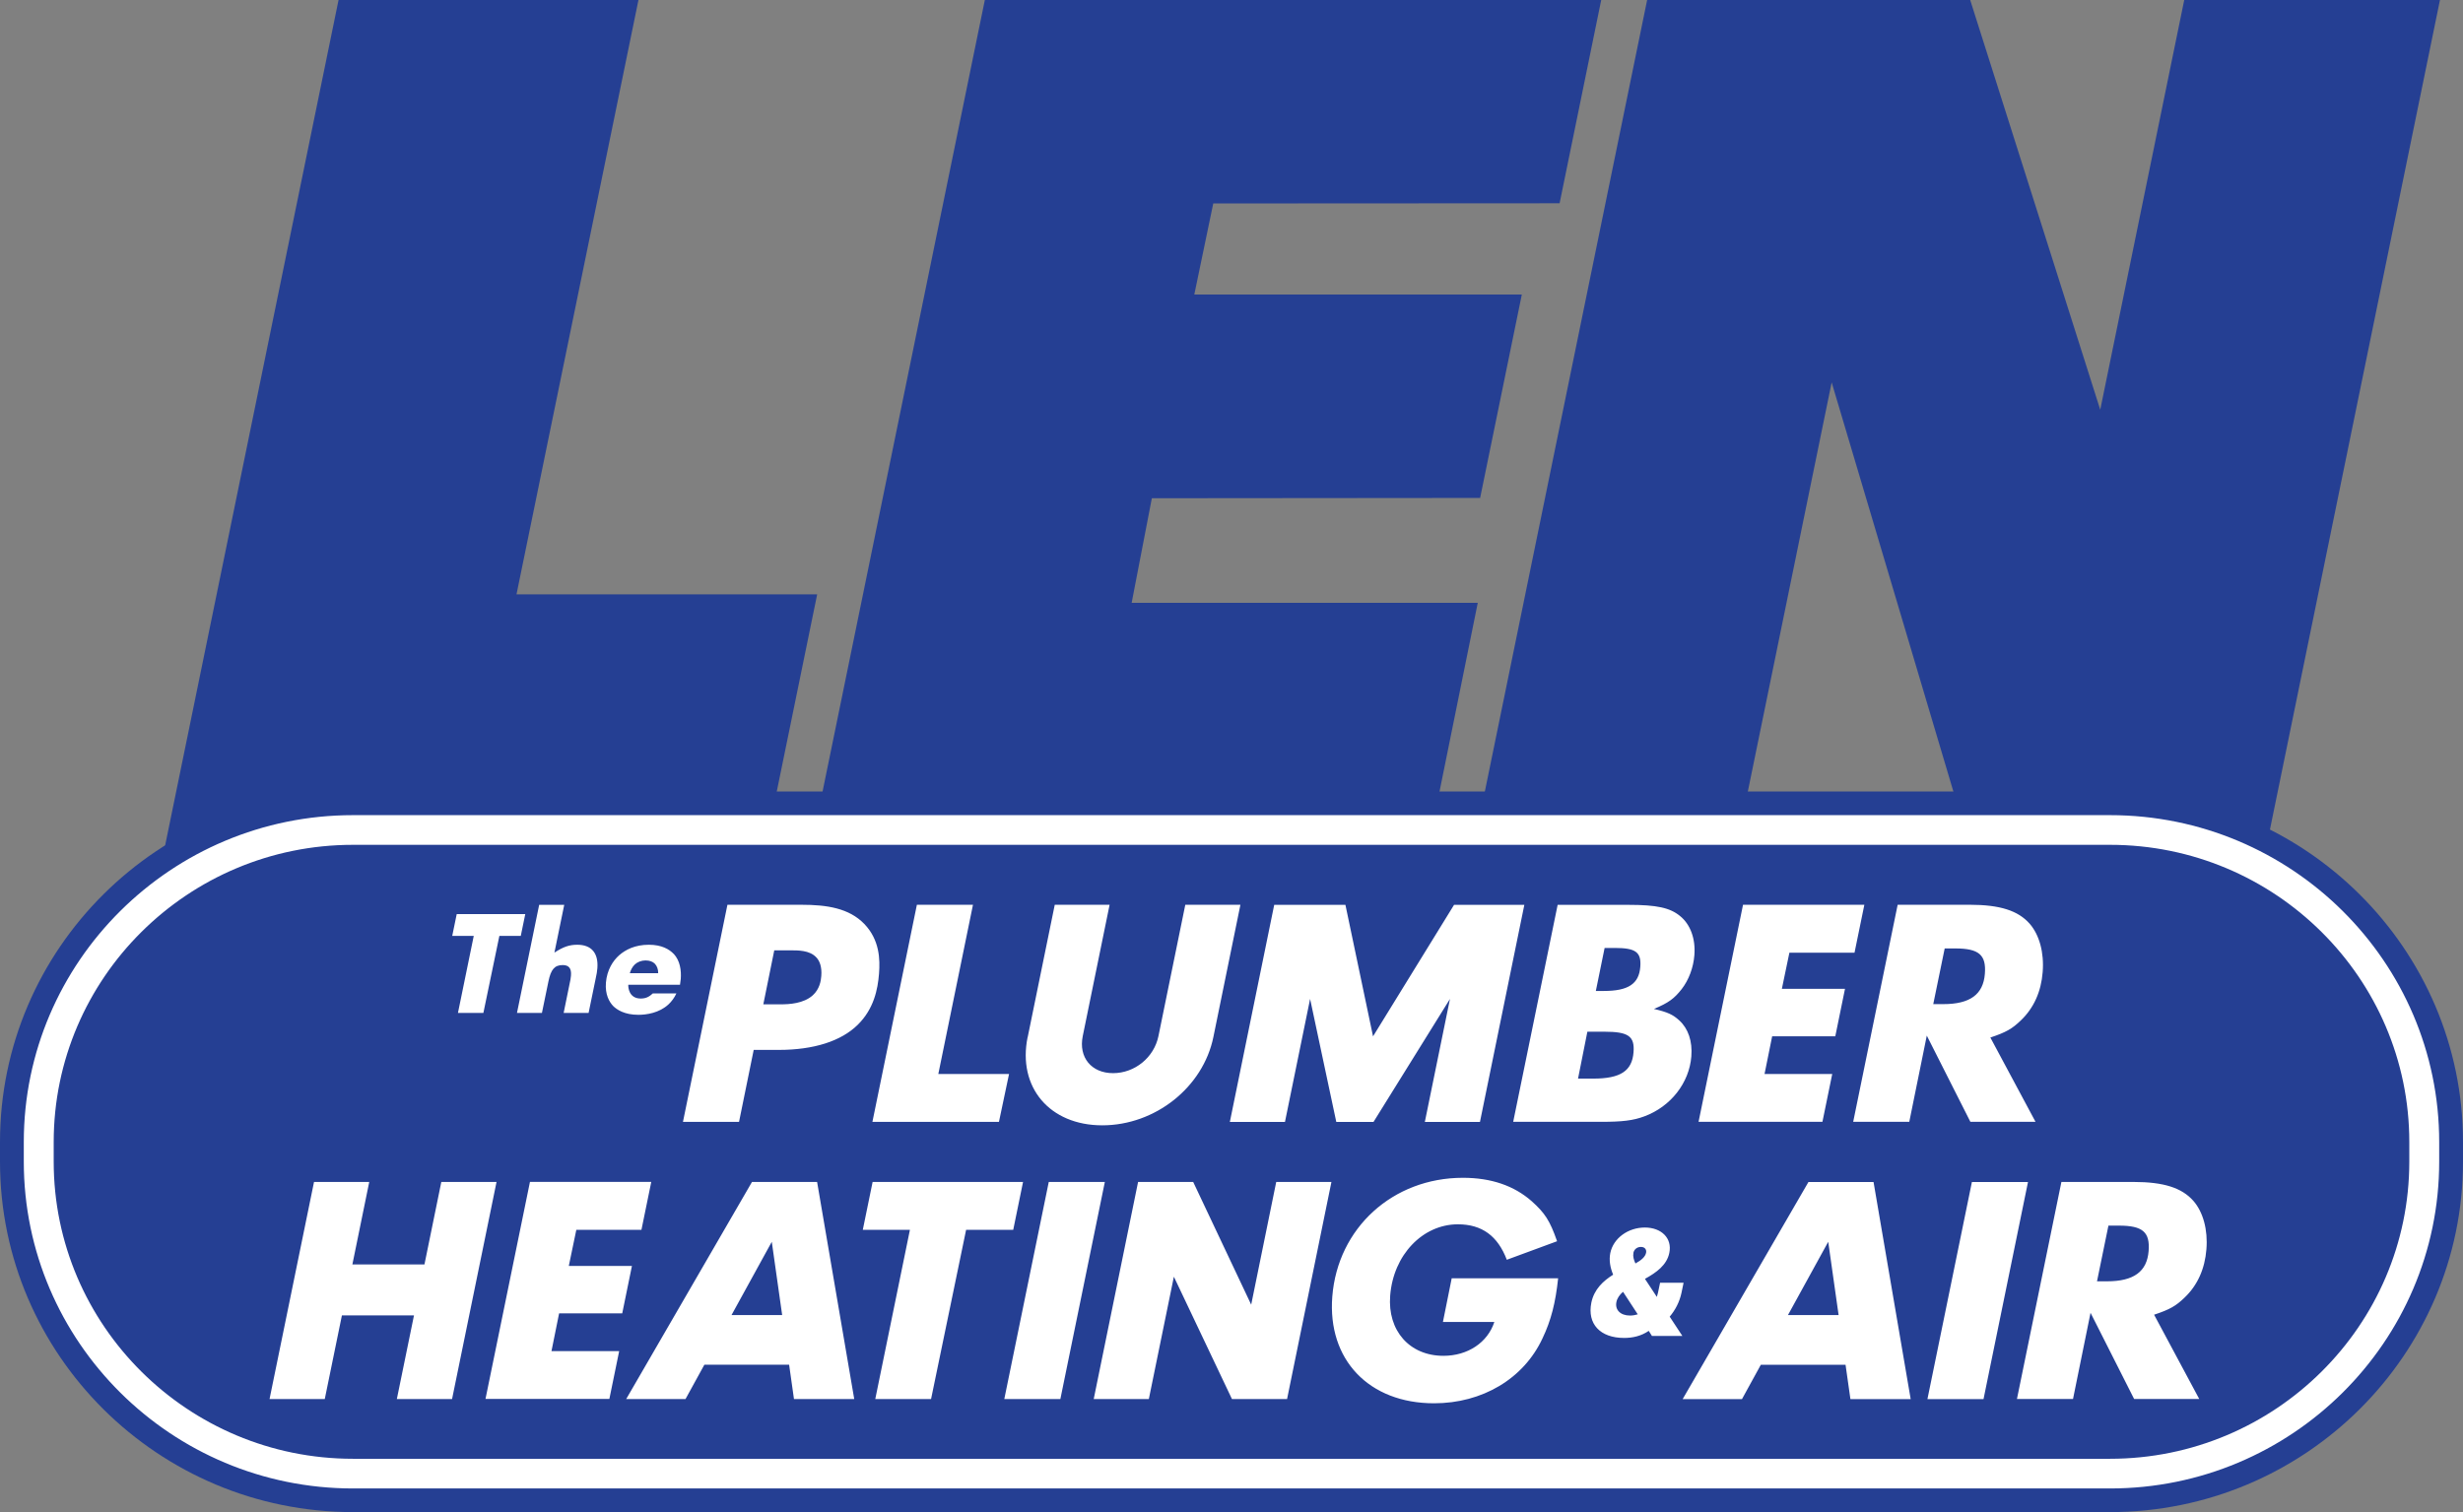
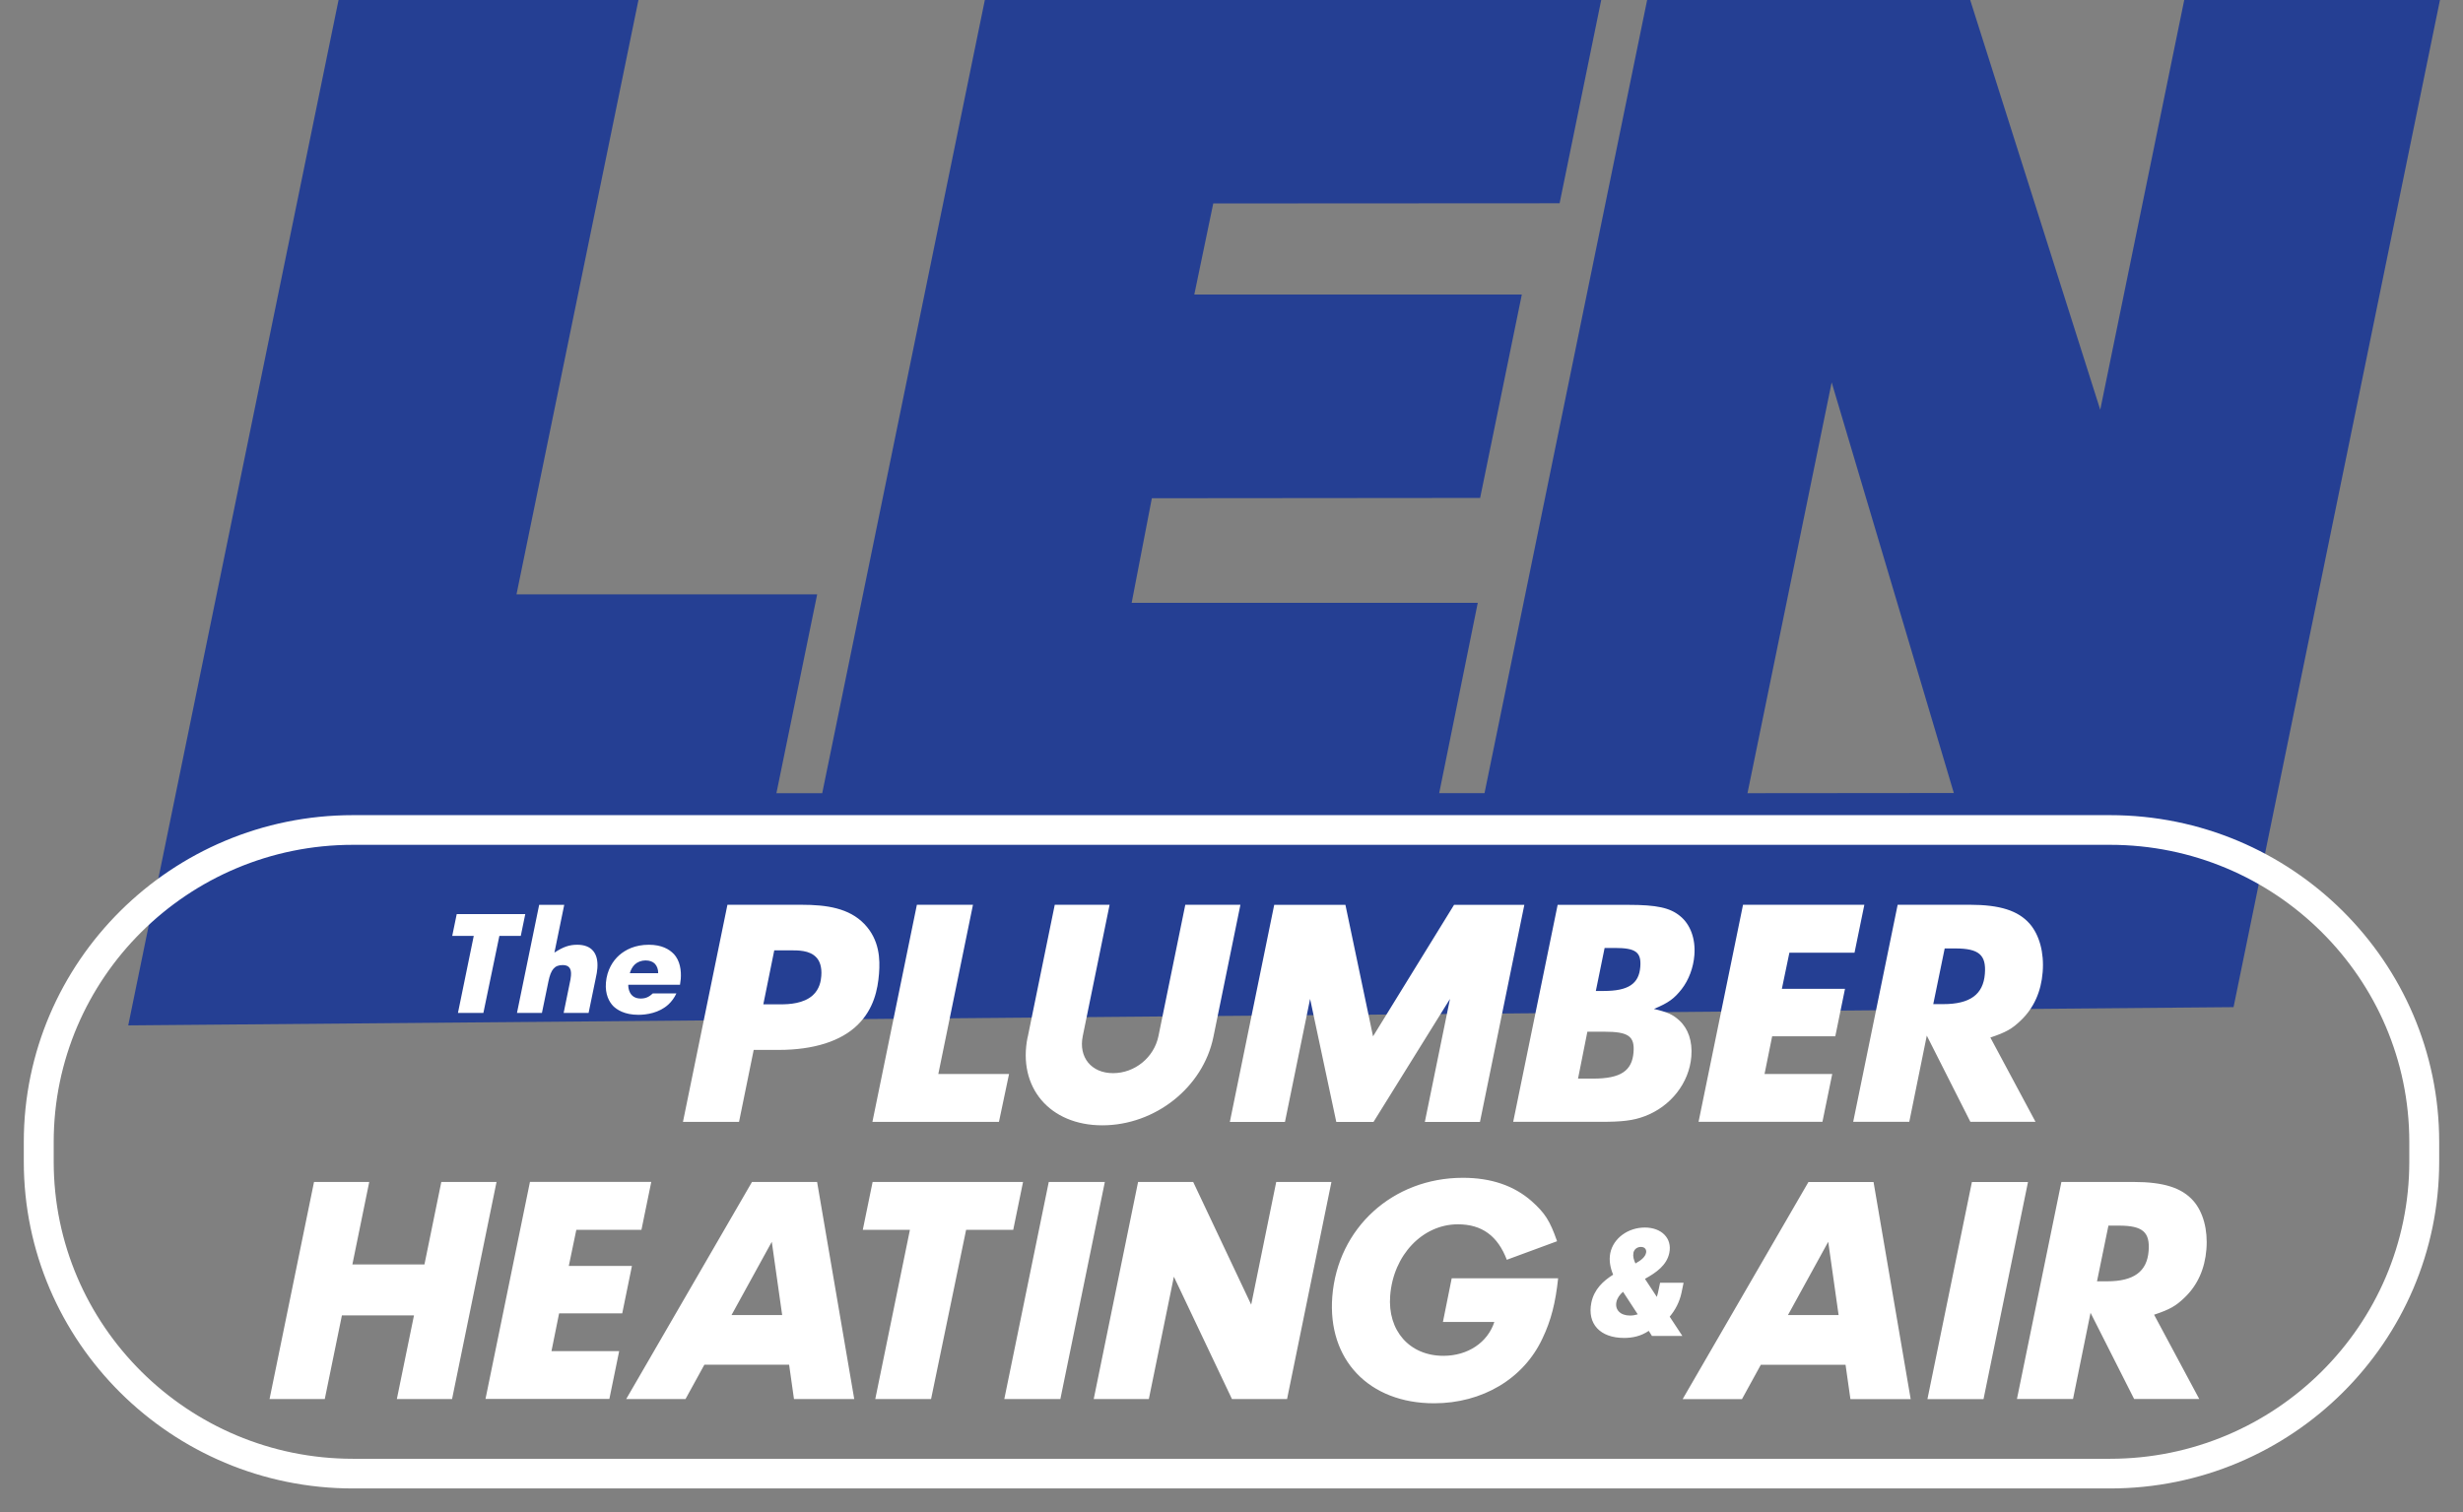
<svg xmlns="http://www.w3.org/2000/svg" fill="none" height="105" viewBox="0 0 171 105" width="171">
  <rect x="0" y="0" width="171" height="105" fill="#808080" stroke="none" />
  <clipPath id="a">
    <path d="m0 0h171v105h-171z" />
  </clipPath>
  <g clip-path="url(#a)">
    <path clip-rule="evenodd" d="m155.07 69.936 14.331-69.936h-17.755l-5.831 28.453-9.029-28.453h-22.429l-11.29 55.074h-3.147l2.678-13.215h-24.029l1.401-7.261 22.792-.02 2.895-14.128h-22.739l1.315-6.322 24.047-.013 2.889-14.115h-42.794l-11.29 55.08h-3.18l2.829-13.806h-20.875l8.468-41.274h-20.822l-14.602 71.204 146.159-1.267zm-19.415-14.87-14.331.013 5.844-28.525 8.481 28.512z" fill="#253f93" fill-rule="evenodd" />
-     <path d="m146.496 105h-121.992c-13.511 0-24.504-10.918-24.504-24.336v-1.365c0-13.419 10.993-24.336 24.504-24.336h121.992c13.511 0 24.504 10.918 24.504 24.336v1.365c0 13.419-10.993 24.336-24.504 24.336z" fill="#253f93" />
    <path d="m146.496 103.359h-121.992c-12.599 0-22.852-10.182-22.852-22.695v-1.365c0-12.513 10.252-22.695 22.852-22.695h121.992c12.599 0 22.851 10.182 22.851 22.695v1.365c0 12.513-10.252 22.695-22.851 22.695zm-121.992-44.694c-11.456 0-20.776 9.257-20.776 20.634v1.365c0 11.377 9.32 20.634 20.776 20.634h121.992c11.455 0 20.776-9.257 20.776-20.634v-1.365c0-11.377-9.321-20.634-20.776-20.634zm125.052 32.634 3.133 5.849h-4.521l-3.027-5.987-1.217 5.987h-3.893l3.087-15.073h5.004c2.095 0 3.358.407 4.158 1.313.674.768 1.018 2.009.905 3.368-.106 1.352-.615 2.488-1.507 3.342-.601.584-1.031.834-2.122 1.195zm-3.173-6.191-.793 3.867h.694c1.864 0 2.776-.676 2.889-2.101.106-1.313-.41-1.766-2.049-1.766zm-5.585-3.026-3.087 15.073h-3.894l3.087-15.073zm-12.672 12.69h-5.877l-1.308 2.383h-4.119l8.732-15.073h4.522l2.578 15.073h-4.184l-.338-2.383zm-.476-3.453-.721-5.088-2.796 5.088zm-12.95 1.464-.231-.368c-.535.368-1.13.492-1.712.492-1.666 0-2.571-.978-2.274-2.449.192-.932.826-1.51 1.514-1.943-.205-.492-.298-.998-.198-1.503.211-1.031 1.236-1.772 2.399-1.772 1.15 0 1.91.742 1.699 1.759-.172.847-.892 1.365-1.692 1.805l.826 1.254c.033-.099.059-.19.079-.289l.146-.696h1.632l-.145.696c-.132.63-.43 1.201-.82 1.661l.88 1.339h-2.103zm-.991-1.51-1.025-1.569c-.238.203-.409.44-.462.716-.106.525.271.932.945.932.185 0 .37-.033.542-.085zm-.304-4.254c-.046.217.02.453.139.716.396-.217.681-.453.74-.742.046-.236-.099-.407-.357-.407s-.469.151-.529.427zm-66.631-20.778c-.311-.328-.84-.637-1.725-.637-.959 0-1.619.341-2.062.729-.43.381-.846 1.018-.919 1.904-.066.821.231 1.339.509 1.628.244.236.76.604 1.745.604.555 0 1.448-.125 2.095-.729.205-.19.403-.453.542-.755h-1.639c-.172.151-.39.354-.833.354-.833 0-.879-.794-.866-.958h3.589c.02-.125.04-.256.053-.394.046-.598-.046-1.274-.489-1.753zm-3.047 1.339c.053-.197.172-.446.35-.611s.45-.276.74-.276c.291 0 .502.085.641.223.152.151.245.4.238.663h-1.976zm-9.056-2.593-1.111 5.35h-1.765l1.097-5.35h-1.494l.311-1.51h4.759l-.311 1.51h-1.494zm4.502-2.153-.681 3.315c.621-.401 1.031-.545 1.587-.545.985 0 1.474.578 1.395 1.628-.013.197-.053.44-.126.761l-.483 2.344h-1.732l.377-1.845c.099-.46.119-.578.132-.748.04-.492-.139-.729-.575-.729-.555 0-.82.295-.992 1.142l-.45 2.18h-1.732l1.54-7.504h1.732zm61.607 25.932h7.397c-.178 1.674-.482 2.915-1.091 4.182-1.308 2.803-4.184 4.497-7.522 4.497-4.521 0-7.41-3.026-7.066-7.412.377-4.766 4.204-8.246 9.069-8.246 1.957 0 3.55.545 4.779 1.628.906.814 1.256 1.333 1.758 2.777l-3.49 1.287c-.628-1.648-1.718-2.462-3.397-2.462-2.446 0-4.482 2.127-4.7 4.95-.192 2.442 1.349 4.182 3.701 4.182 1.686 0 3.068-.926 3.53-2.35h-3.569l.608-3.026zm-33.705-3.368-2.433 11.751h-3.874l2.406-11.751h-3.272l.681-3.322h10.444l-.681 3.322zm9.631-3.322-3.087 15.073h-3.893l3.087-15.073zm-21.926 12.69h-5.877l-1.309 2.383h-4.118l8.732-15.073h4.521l2.578 15.073h-4.184l-.337-2.383zm-.476-3.447-.721-5.088-2.796 5.088zm38.134-9.243-3.08 15.073h-3.827l-4.032-8.495-1.738 8.495h-3.827l3.08-15.073h3.827l4.026 8.521 1.738-8.521h3.827zm-57.965 0-3.087 15.073h-3.834l1.19-5.81h-5.004l-1.19 5.81h-3.834l3.087-15.073h3.834l-1.17 5.725h5.004l1.17-5.725zm10.742 0-.681 3.322h-4.521l-.522 2.508h4.383l-.674 3.296h-4.383l-.529 2.619h4.7l-.681 3.322h-8.6l3.087-15.073h8.415zm22.336-19.248-2.406 11.751h4.911l-.701 3.322h-8.785l3.087-15.073zm-17.048 0h5.143c1.752 0 3.299.23 4.363 1.333 1.064 1.109 1.097 2.462 1.018 3.46-.086 1.083-.357 2.442-1.481 3.545-1.15 1.129-3.041 1.74-5.487 1.74h-1.732l-1.018 4.996h-3.893zm3.252 3.164-.76 3.749h1.223c.555 0 1.573-.046 2.214-.63.469-.427.562-.991.588-1.333.053-.656-.126-1.063-.337-1.287-.469-.519-1.296-.499-1.851-.499h-1.084zm84.433 6.059 3.133 5.849h-4.522l-3.027-5.987-1.216 5.987h-3.894l3.087-15.073h5.004c2.096 0 3.358.407 4.158 1.313.674.768 1.018 2.009.906 3.368-.106 1.352-.615 2.488-1.508 3.342-.601.584-1.031.834-2.121 1.195zm-3.173-6.191-.794 3.867h.695c1.864 0 2.776-.676 2.888-2.101.106-1.313-.41-1.766-2.049-1.766zm-63.663 6.151 1.877-9.184h3.808l-1.864 9.119c-.304 1.484.608 2.574 2.102 2.574 1.514 0 2.849-1.09 3.153-2.574l1.864-9.119h3.827l-1.877 9.184c-.714 3.493-4.039 6.132-7.714 6.132-3.649 0-5.896-2.639-5.182-6.132zm34.479-9.178-3.081 15.073h-3.827l1.745-8.541-5.308 8.541h-2.585l-1.818-8.541-1.745 8.541h-3.827l3.08-15.073h4.944l1.917 9.132 5.625-9.132zm2.307 0h4.911c1.983 0 2.889.203 3.583.768.733.584 1.097 1.602 1.004 2.731-.066.86-.39 1.72-.879 2.35-.515.656-.905.952-1.93 1.379.952.223 1.309.387 1.758.794.622.565.926 1.444.84 2.508-.146 1.832-1.428 3.479-3.259 4.156-.787.295-1.553.381-3.001.381h-6.108l3.087-15.073zm2.069 8.81-.648 3.256h1.057c1.911 0 2.697-.545 2.796-1.832.086-1.109-.35-1.425-2.029-1.425zm1.196-5.81-.608 2.98h.555c1.706 0 2.439-.499 2.532-1.674.079-1.018-.311-1.313-1.765-1.313h-.714zm18.033-3-.681 3.322h-4.522l-.522 2.508h4.383l-.674 3.296h-4.383l-.529 2.619h4.7l-.681 3.322h-8.6l3.087-15.073h8.415z" fill="#fff" />
  </g>
</svg>